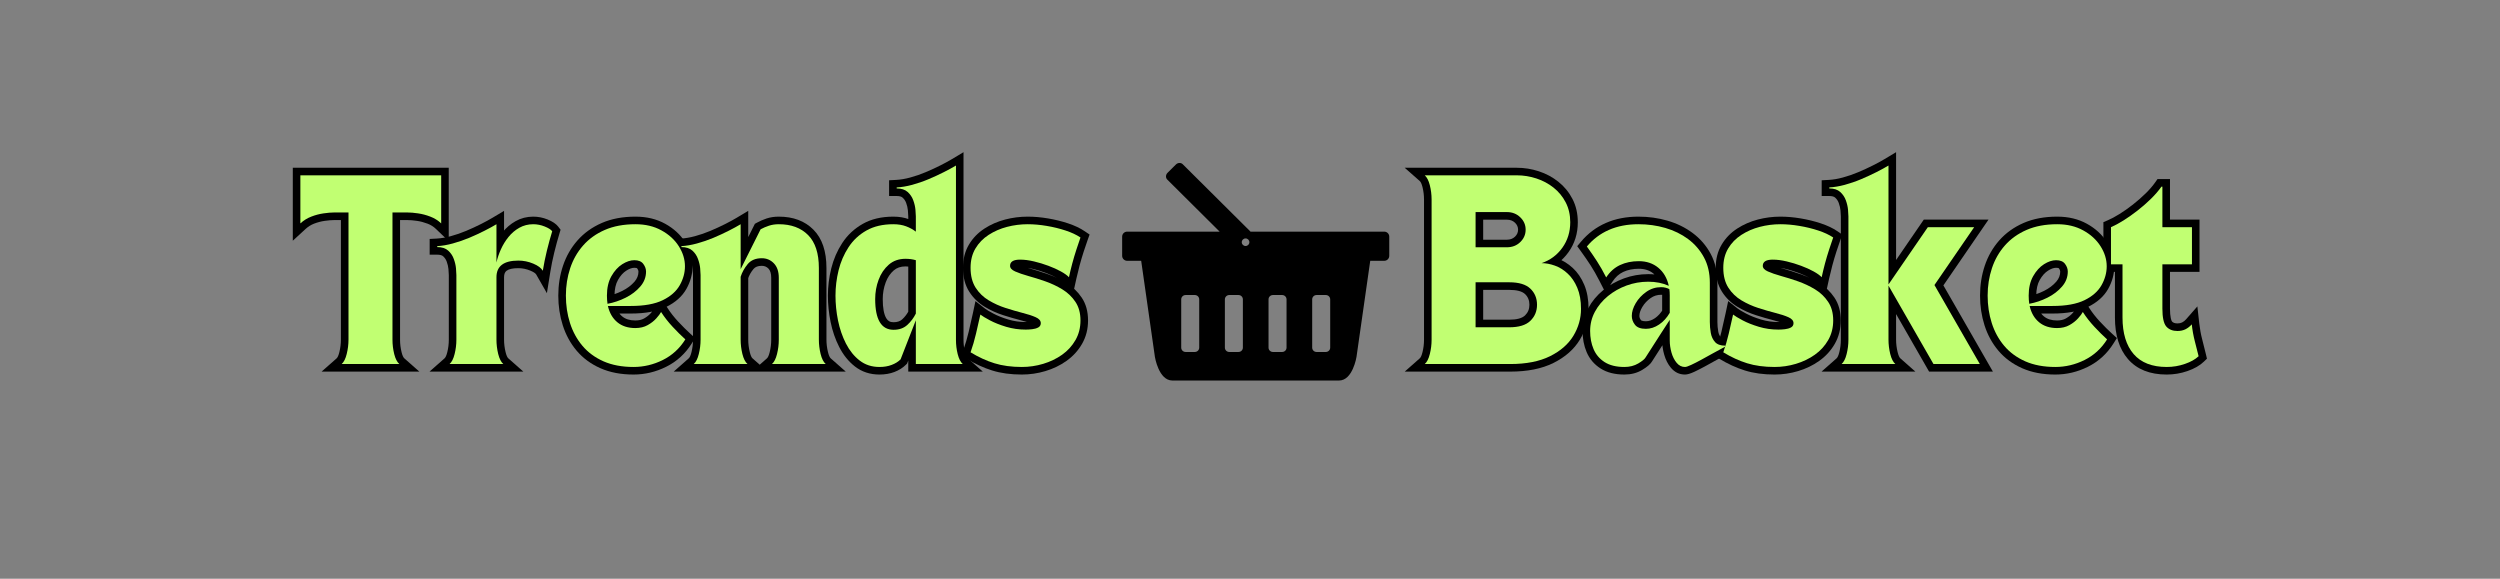
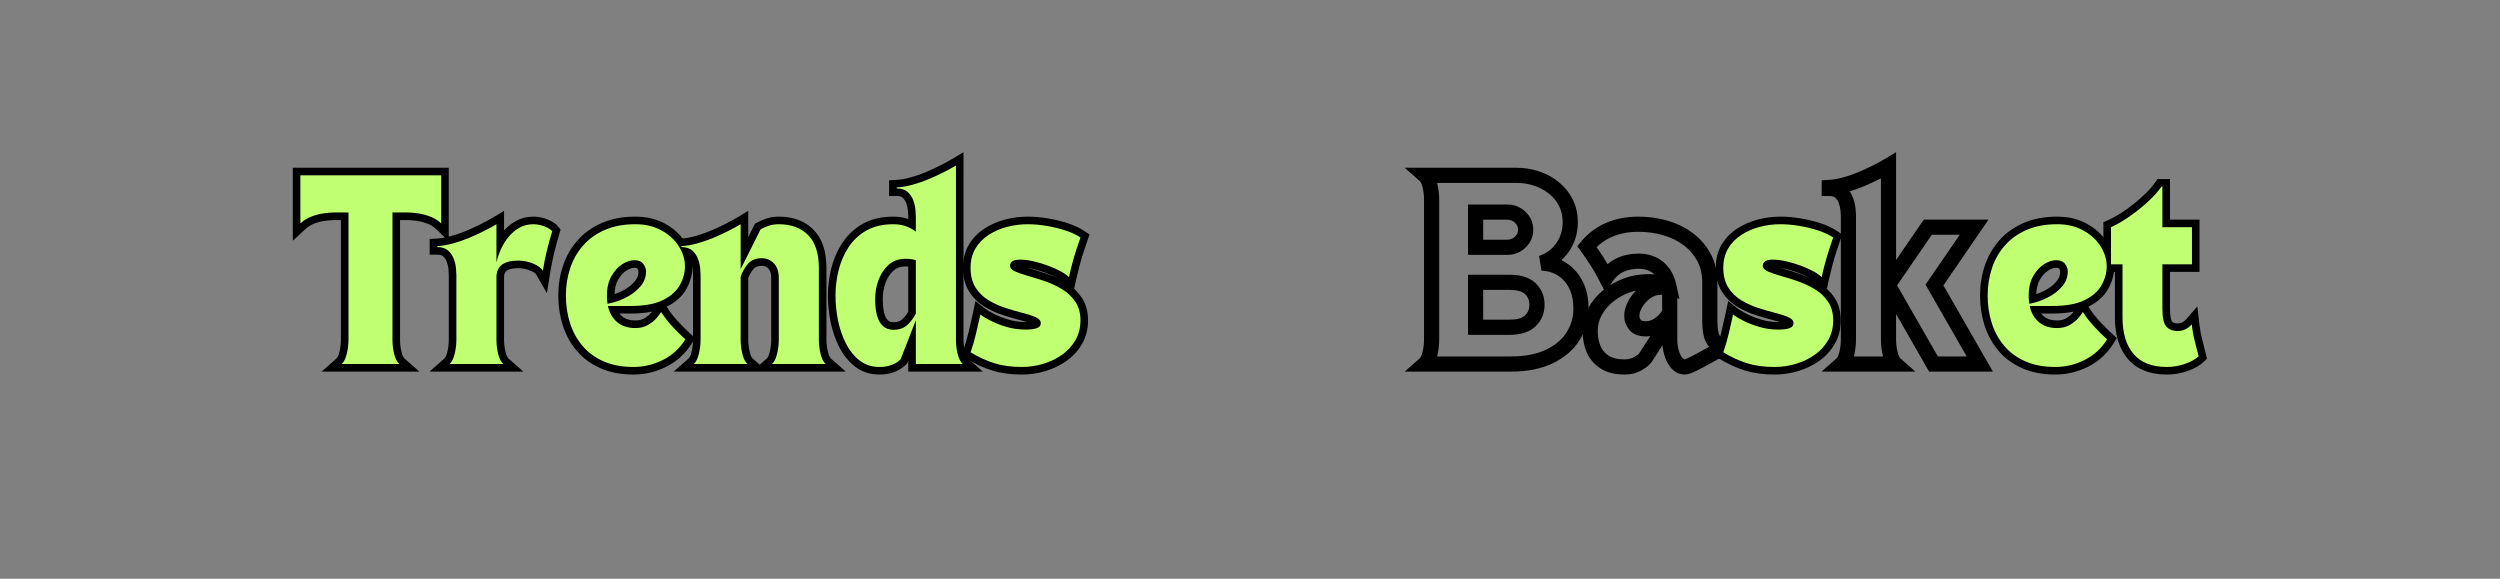
<svg xmlns="http://www.w3.org/2000/svg" width="1080" zoomAndPan="magnify" viewBox="0 0 810 187.5" height="250" preserveAspectRatio="xMidYMid meet" version="1.2">
  <rect x="0" y="0" width="810" height="187.5" fill="#808080" stroke="none" />
  <defs>
    <clipPath id="acfce9a04d">
-       <path d="M 363.574 52.633 L 450.125 52.633 L 450.125 123.285 L 363.574 123.285 Z M 363.574 52.633" />
-     </clipPath>
+       </clipPath>
  </defs>
  <g id="b9ab38647c">
    <g style="fill:#000000;fill-opacity:1;">
      <g transform="translate(96.054, 117.946)">
        <path style="stroke:none" d="M 1.266 -63.59 L 49.336 -63.59 L 49.336 -39.797 L 45.184 -43.777 C 44.41 -44.52 43.512 -45.086 42.492 -45.473 C 41.328 -45.918 40.184 -46.219 39.055 -46.383 C 37.859 -46.559 36.797 -46.645 35.859 -46.645 L 31.105 -46.645 L 31.105 -49.098 L 33.562 -49.098 L 33.562 -7.855 C 33.562 -6.496 33.727 -5.152 34.059 -3.828 C 34.316 -2.801 34.613 -2.137 34.949 -1.84 L 39.816 2.457 L 8.141 2.457 L 13.012 -1.84 C 13.344 -2.137 13.641 -2.805 13.898 -3.852 C 14.23 -5.199 14.398 -6.555 14.398 -7.918 L 14.398 -49.098 L 16.852 -49.098 L 16.852 -46.645 L 12.289 -46.645 C 11.395 -46.645 10.336 -46.559 9.121 -46.383 C 7.977 -46.219 6.836 -45.918 5.699 -45.48 C 4.68 -45.082 3.758 -44.504 2.93 -43.742 L -1.188 -39.957 L -1.188 -63.59 Z M 1.266 -58.68 L 1.266 -61.137 L 3.723 -61.137 L 3.723 -45.551 L 1.266 -45.551 L -0.395 -47.359 C 0.891 -48.539 2.328 -49.438 3.93 -50.059 C 5.414 -50.633 6.91 -51.027 8.426 -51.246 C 9.871 -51.449 11.16 -51.555 12.289 -51.555 L 19.309 -51.555 L 19.309 -7.918 C 19.309 -6.156 19.094 -4.41 18.664 -2.676 C 18.164 -0.637 17.359 0.867 16.258 1.84 L 14.633 0 L 14.633 -2.457 L 33.324 -2.457 L 33.324 0 L 31.699 1.84 C 30.602 0.871 29.797 -0.621 29.293 -2.637 C 28.867 -4.352 28.652 -6.09 28.652 -7.855 L 28.652 -51.555 L 35.859 -51.555 C 37.031 -51.555 38.332 -51.449 39.758 -51.242 C 41.246 -51.027 42.738 -50.633 44.238 -50.062 C 45.879 -49.438 47.328 -48.523 48.582 -47.324 L 46.883 -45.551 L 44.426 -45.551 L 44.426 -61.137 L 46.883 -61.137 L 46.883 -58.68 Z M 1.266 -58.68" />
      </g>
    </g>
    <g style="fill:#000000;fill-opacity:1;">
      <g transform="translate(144.196, 117.946)">
        <path style="stroke:none" d="M -2.668 -40.652 C -1.277 -40.73 0.234 -40.988 1.859 -41.426 C 3.551 -41.883 5.219 -42.461 6.871 -43.156 C 8.57 -43.875 10.164 -44.609 11.656 -45.363 C 13.145 -46.121 14.395 -46.801 15.398 -47.402 L 19.117 -49.633 L 19.117 -32.879 L 16.66 -32.879 L 14.262 -33.391 C 14.594 -34.953 15.121 -36.547 15.848 -38.164 C 16.59 -39.812 17.523 -41.336 18.652 -42.727 C 19.84 -44.191 21.246 -45.383 22.871 -46.297 C 24.598 -47.266 26.496 -47.754 28.574 -47.754 C 30.156 -47.754 31.699 -47.449 33.195 -46.848 C 34.812 -46.195 35.969 -45.418 36.664 -44.516 L 37.434 -43.512 L 37.066 -42.301 C 36.488 -40.402 35.93 -38.355 35.391 -36.16 C 34.859 -33.988 34.43 -31.879 34.102 -29.832 L 33 -22.953 L 29.543 -29 C 29.312 -29.406 28.672 -29.828 27.625 -30.266 C 26.363 -30.793 25.074 -31.059 23.758 -31.059 C 21.941 -31.059 20.664 -30.777 19.922 -30.211 C 19.387 -29.805 19.117 -29.109 19.117 -28.129 L 19.117 -7.918 C 19.117 -6.555 19.285 -5.199 19.617 -3.852 C 19.875 -2.805 20.168 -2.137 20.504 -1.84 L 25.371 2.457 L -5.035 2.457 L -0.168 -1.84 C 0.168 -2.137 0.465 -2.801 0.723 -3.828 C 1.055 -5.152 1.219 -6.496 1.219 -7.855 L 1.219 -28.824 C 1.219 -29.219 1.18 -29.867 1.102 -30.766 C 1.035 -31.527 0.848 -32.332 0.539 -33.188 C 0.301 -33.859 -0.09 -34.434 -0.629 -34.922 C -1.008 -35.262 -1.641 -35.43 -2.535 -35.43 L -4.988 -35.43 L -4.988 -40.527 Z M -2.402 -35.75 L -2.535 -38.203 L -0.078 -38.203 L -0.078 -37.887 L -2.535 -37.887 L -2.535 -40.34 C -0.387 -40.34 1.344 -39.75 2.656 -38.57 C 3.805 -37.535 4.641 -36.297 5.16 -34.852 C 5.613 -33.598 5.891 -32.375 5.992 -31.191 C 6.086 -30.148 6.129 -29.363 6.129 -28.824 L 6.129 -7.855 C 6.129 -6.09 5.914 -4.352 5.484 -2.637 C 4.984 -0.621 4.18 0.871 3.082 1.84 L 1.457 0 L 1.457 -2.457 L 18.879 -2.457 L 18.879 0 L 17.254 1.84 C 16.152 0.867 15.352 -0.637 14.848 -2.676 C 14.422 -4.41 14.207 -6.156 14.207 -7.918 L 14.207 -28.129 C 14.207 -30.738 15.121 -32.734 16.953 -34.125 C 18.574 -35.355 20.84 -35.969 23.758 -35.969 C 25.734 -35.969 27.656 -35.578 29.52 -34.797 C 31.598 -33.926 33.027 -32.809 33.809 -31.438 L 31.676 -30.219 L 29.254 -30.605 C 29.602 -32.785 30.059 -35.027 30.621 -37.328 C 31.184 -39.613 31.766 -41.746 32.367 -43.73 L 34.719 -43.016 L 32.773 -41.52 C 32.734 -41.566 32.637 -41.641 32.473 -41.746 C 32.191 -41.922 31.82 -42.105 31.359 -42.293 C 30.449 -42.66 29.523 -42.844 28.574 -42.844 C 27.355 -42.844 26.254 -42.566 25.277 -42.016 C 24.199 -41.41 23.262 -40.617 22.465 -39.633 C 21.605 -38.574 20.895 -37.414 20.328 -36.152 C 19.742 -34.852 19.324 -33.594 19.062 -32.371 L 14.207 -32.879 L 14.207 -45.297 L 16.66 -45.297 L 17.926 -43.191 C 16.82 -42.527 15.469 -41.793 13.875 -40.984 C 12.281 -40.18 10.582 -39.395 8.777 -38.633 C 6.922 -37.852 5.047 -37.203 3.145 -36.688 C 1.184 -36.156 -0.668 -35.844 -2.402 -35.75 Z M -2.402 -35.75" />
      </g>
    </g>
    <g style="fill:#000000;fill-opacity:1;">
      <g transform="translate(181.442, 117.946)">
        <path style="stroke:none" d="M 23.82 3.406 C 19.758 3.406 16.184 2.723 13.102 1.359 C 9.988 -0.02 7.414 -1.922 5.375 -4.344 C 3.371 -6.723 1.875 -9.465 0.891 -12.559 C -0.074 -15.59 -0.555 -18.793 -0.555 -22.172 C -0.555 -25.566 -0.047 -28.781 0.965 -31.82 C 2 -34.922 3.566 -37.664 5.664 -40.047 C 7.785 -42.453 10.418 -44.34 13.559 -45.711 C 16.68 -47.07 20.312 -47.754 24.453 -47.754 C 28.086 -47.754 31.289 -46.984 34.066 -45.449 C 36.84 -43.918 39.004 -41.93 40.559 -39.488 C 42.145 -36.996 42.938 -34.391 42.938 -31.676 C 42.938 -29.137 42.273 -26.684 40.941 -24.324 C 39.574 -21.895 37.383 -19.949 34.367 -18.477 C 31.473 -17.066 27.66 -16.359 22.934 -16.359 L 15.523 -16.359 L 15.523 -18.816 L 17.918 -19.359 C 18.301 -17.66 19.039 -16.355 20.133 -15.445 C 21.199 -14.555 22.617 -14.113 24.391 -14.113 C 25.523 -14.113 26.461 -14.324 27.203 -14.742 C 28.09 -15.246 28.812 -15.809 29.375 -16.434 C 29.984 -17.109 30.391 -17.641 30.594 -18.016 L 32.57 -21.688 L 34.82 -18.176 C 35.797 -16.652 36.953 -15.176 38.289 -13.742 C 39.676 -12.254 41 -10.941 42.254 -9.805 L 43.785 -8.422 L 42.688 -6.676 C 40.586 -3.328 37.816 -0.805 34.383 0.898 C 31.02 2.57 27.5 3.406 23.82 3.406 Z M 23.82 -1.504 C 26.73 -1.504 29.523 -2.168 32.199 -3.496 C 34.809 -4.793 36.918 -6.723 38.531 -9.289 L 40.609 -7.984 L 38.965 -6.16 C 37.602 -7.391 36.18 -8.801 34.695 -10.395 C 33.16 -12.047 31.82 -13.754 30.688 -15.527 L 32.754 -16.852 L 34.914 -15.688 C 34.527 -14.969 33.898 -14.121 33.027 -13.152 C 32.109 -12.129 30.977 -11.234 29.625 -10.469 C 28.129 -9.625 26.387 -9.203 24.391 -9.203 C 21.434 -9.203 18.965 -10.023 16.992 -11.672 C 15.043 -13.293 13.758 -15.496 13.125 -18.273 L 12.449 -21.27 L 22.934 -21.27 C 26.906 -21.27 30 -21.812 32.215 -22.891 C 34.312 -23.914 35.797 -25.195 36.664 -26.738 C 37.574 -28.348 38.027 -29.996 38.027 -31.676 C 38.027 -33.438 37.492 -35.164 36.414 -36.852 C 35.309 -38.59 33.734 -40.023 31.691 -41.152 C 29.656 -42.277 27.242 -42.844 24.453 -42.844 C 20.996 -42.844 18.016 -42.297 15.52 -41.211 C 13.047 -40.129 10.988 -38.66 9.348 -36.801 C 7.691 -34.918 6.449 -32.738 5.625 -30.266 C 4.777 -27.73 4.355 -25.035 4.355 -22.172 C 4.355 -19.301 4.762 -16.594 5.57 -14.047 C 6.359 -11.57 7.547 -9.391 9.133 -7.504 C 10.684 -5.66 12.668 -4.203 15.09 -3.133 C 17.539 -2.047 20.449 -1.504 23.82 -1.504 Z M 14.941 -21.926 C 16.746 -22.266 18.492 -22.855 20.188 -23.703 C 21.797 -24.508 23.121 -25.508 24.152 -26.695 C 24.996 -27.672 25.422 -28.762 25.422 -29.965 C 25.422 -30.273 25.285 -30.609 25.012 -30.98 C 24.91 -31.117 24.598 -31.184 24.074 -31.184 C 23.324 -31.184 22.461 -30.879 21.488 -30.266 C 20.461 -29.617 19.566 -28.617 18.797 -27.266 C 18.039 -25.93 17.66 -24.234 17.66 -22.172 C 17.66 -21.367 17.715 -20.602 17.824 -19.879 L 15.395 -19.512 Z M 15.848 -17.102 L 13.344 -16.629 L 12.965 -19.148 C 12.82 -20.113 12.75 -21.121 12.75 -22.172 C 12.75 -25.098 13.344 -27.602 14.527 -29.691 C 15.699 -31.758 17.148 -33.332 18.867 -34.418 C 20.641 -35.535 22.375 -36.098 24.074 -36.098 C 26.254 -36.098 27.883 -35.363 28.965 -33.895 C 29.875 -32.656 30.332 -31.348 30.332 -29.965 C 30.332 -27.539 29.508 -25.375 27.859 -23.48 C 26.402 -21.797 24.578 -20.41 22.383 -19.312 C 20.277 -18.258 18.102 -17.523 15.848 -17.102 Z M 15.848 -17.102" />
      </g>
    </g>
    <g style="fill:#000000;fill-opacity:1;">
      <g transform="translate(223.313, 117.946)">
        <path style="stroke:none" d="M -4.988 -37.887 L -4.988 -40.527 L -2.668 -40.652 C -1.277 -40.73 0.234 -40.988 1.859 -41.426 C 3.551 -41.883 5.219 -42.461 6.871 -43.156 C 8.57 -43.875 10.164 -44.609 11.656 -45.363 C 13.145 -46.121 14.395 -46.801 15.398 -47.402 L 19.117 -49.633 L 19.117 -30.727 L 16.66 -30.727 L 14.465 -31.824 L 21.27 -45.434 L 21.941 -45.801 C 22.914 -46.336 23.949 -46.789 25.039 -47.152 C 26.242 -47.551 27.566 -47.754 29.016 -47.754 C 33.711 -47.754 37.461 -46.34 40.262 -43.508 C 43.059 -40.688 44.457 -36.551 44.457 -31.105 L 44.457 -7.918 C 44.457 -6.555 44.625 -5.199 44.957 -3.852 C 45.215 -2.805 45.512 -2.137 45.844 -1.84 L 50.715 2.457 L 20.305 2.457 L 25.176 -1.84 C 25.512 -2.137 25.809 -2.801 26.062 -3.828 C 26.395 -5.152 26.562 -6.496 26.562 -7.855 L 26.562 -27.938 C 26.562 -29.309 26.262 -30.301 25.664 -30.926 C 25.09 -31.52 24.371 -31.82 23.504 -31.82 C 22.285 -31.82 21.395 -31.48 20.828 -30.801 C 19.98 -29.781 19.371 -28.688 19.004 -27.52 L 16.66 -28.254 L 19.117 -28.254 L 19.117 -7.918 C 19.117 -6.555 19.285 -5.199 19.617 -3.852 C 19.875 -2.805 20.168 -2.137 20.504 -1.84 L 25.371 2.457 L -5.035 2.457 L -0.168 -1.84 C 0.168 -2.137 0.465 -2.801 0.723 -3.828 C 1.055 -5.152 1.219 -6.496 1.219 -7.855 L 1.219 -28.824 C 1.219 -29.219 1.18 -29.867 1.102 -30.766 C 1.035 -31.527 0.848 -32.332 0.539 -33.188 C 0.301 -33.859 -0.09 -34.434 -0.629 -34.922 C -1.008 -35.262 -1.641 -35.43 -2.535 -35.43 L -4.988 -35.43 Z M -0.078 -37.887 L -2.535 -37.887 L -2.535 -40.34 C -0.387 -40.34 1.344 -39.75 2.656 -38.57 C 3.805 -37.535 4.641 -36.297 5.16 -34.852 C 5.613 -33.598 5.891 -32.375 5.992 -31.191 C 6.086 -30.148 6.129 -29.363 6.129 -28.824 L 6.129 -7.855 C 6.129 -6.09 5.914 -4.352 5.484 -2.637 C 4.984 -0.621 4.18 0.871 3.082 1.84 L 1.457 0 L 1.457 -2.457 L 18.879 -2.457 L 18.879 0 L 17.254 1.84 C 16.152 0.867 15.352 -0.637 14.848 -2.676 C 14.422 -4.41 14.207 -6.156 14.207 -7.918 L 14.207 -28.633 L 14.32 -28.992 C 14.883 -30.777 15.793 -32.43 17.055 -33.945 C 18.602 -35.801 20.754 -36.73 23.504 -36.73 C 25.762 -36.73 27.664 -35.93 29.203 -34.328 C 30.715 -32.754 31.473 -30.625 31.473 -27.938 L 31.473 -7.855 C 31.473 -6.09 31.258 -4.352 30.828 -2.637 C 30.324 -0.621 29.523 0.871 28.422 1.84 L 26.797 0 L 26.797 -2.457 L 44.219 -2.457 L 44.219 0 L 42.598 1.84 C 41.496 0.867 40.691 -0.637 40.191 -2.676 C 39.762 -4.41 39.547 -6.156 39.547 -7.918 L 39.547 -31.105 C 39.547 -35.207 38.625 -38.188 36.773 -40.055 C 34.934 -41.914 32.348 -42.844 29.016 -42.844 C 28.098 -42.844 27.293 -42.727 26.594 -42.492 C 25.785 -42.223 25.023 -41.891 24.309 -41.5 L 23.125 -43.648 L 25.32 -42.551 L 18.859 -29.629 L 14.207 -30.727 L 14.207 -45.297 L 16.66 -45.297 L 17.926 -43.191 C 16.82 -42.527 15.469 -41.793 13.875 -40.984 C 12.281 -40.18 10.582 -39.395 8.777 -38.633 C 6.922 -37.852 5.047 -37.203 3.145 -36.688 C 1.184 -36.156 -0.668 -35.844 -2.402 -35.75 L -2.535 -38.203 L -0.078 -38.203 Z M -0.078 -37.887" />
      </g>
    </g>
    <g style="fill:#000000;fill-opacity:1;">
      <g transform="translate(268.794, 117.946)">
        <path style="stroke:none" d="M 16.156 3.406 C 13.102 3.406 10.457 2.535 8.219 0.801 C 6.137 -0.82 4.43 -2.93 3.102 -5.539 C 1.84 -8.016 0.91 -10.719 0.316 -13.641 C -0.266 -16.504 -0.555 -19.348 -0.555 -22.172 C -0.555 -25.117 -0.191 -28.051 0.531 -30.969 C 1.273 -33.961 2.461 -36.707 4.09 -39.199 C 5.785 -41.789 8 -43.859 10.73 -45.406 C 13.492 -46.973 16.801 -47.754 20.652 -47.754 C 22.512 -47.754 24.172 -47.48 25.633 -46.93 C 27.047 -46.402 28.316 -45.703 29.441 -44.832 L 27.938 -42.891 L 25.484 -42.891 L 25.484 -47.832 C 25.484 -48.227 25.445 -48.871 25.367 -49.773 C 25.301 -50.531 25.113 -51.34 24.805 -52.195 C 24.562 -52.863 24.176 -53.441 23.637 -53.926 C 23.258 -54.266 22.621 -54.438 21.73 -54.438 L 19.273 -54.438 L 19.273 -59.535 L 21.598 -59.66 C 22.988 -59.734 24.496 -59.992 26.125 -60.434 C 27.812 -60.891 29.484 -61.465 31.133 -62.164 C 32.836 -62.879 34.43 -63.617 35.922 -64.371 C 37.41 -65.125 38.656 -65.805 39.664 -66.41 L 43.383 -68.641 L 43.383 -7.793 C 43.383 -6.434 43.547 -5.105 43.875 -3.801 C 44.133 -2.793 44.43 -2.141 44.77 -1.84 L 49.637 2.457 L 25.484 2.457 L 25.484 -14.191 L 27.938 -14.191 L 30.227 -13.301 L 25.098 -0.148 L 24.734 0.215 C 23.727 1.223 22.477 2.012 20.992 2.578 C 19.547 3.129 17.934 3.406 16.156 3.406 Z M 16.156 -1.504 C 17.332 -1.504 18.359 -1.672 19.238 -2.008 C 20.074 -2.328 20.746 -2.742 21.262 -3.258 L 22.996 -1.52 L 20.711 -2.414 L 25.652 -15.082 L 30.395 -14.191 L 30.395 0 L 27.938 0 L 27.938 -2.457 L 43.145 -2.457 L 43.145 0 L 41.52 1.84 C 40.422 0.871 39.621 -0.605 39.117 -2.598 C 38.688 -4.293 38.473 -6.027 38.473 -7.793 L 38.473 -64.305 L 40.926 -64.305 L 42.188 -62.199 C 41.082 -61.535 39.734 -60.801 38.141 -59.992 C 36.547 -59.184 34.848 -58.398 33.043 -57.637 C 31.188 -56.855 29.309 -56.207 27.406 -55.691 C 25.445 -55.164 23.598 -54.852 21.863 -54.758 L 21.73 -57.207 L 24.184 -57.207 L 24.184 -56.891 L 21.73 -56.891 L 21.73 -59.348 C 23.879 -59.348 25.609 -58.758 26.922 -57.574 C 28.07 -56.539 28.906 -55.301 29.426 -53.859 C 29.879 -52.602 30.156 -51.383 30.258 -50.199 C 30.348 -49.156 30.395 -48.367 30.395 -47.832 L 30.395 -37.891 L 26.438 -40.949 C 25.703 -41.516 24.859 -41.977 23.91 -42.332 C 23.004 -42.672 21.918 -42.844 20.652 -42.844 C 17.664 -42.844 15.164 -42.273 13.152 -41.133 C 11.113 -39.977 9.461 -38.438 8.199 -36.508 C 6.875 -34.48 5.906 -32.242 5.297 -29.785 C 4.668 -27.258 4.355 -24.719 4.355 -22.172 C 4.355 -19.676 4.613 -17.16 5.129 -14.617 C 5.637 -12.133 6.418 -9.848 7.477 -7.766 C 8.473 -5.812 9.723 -4.25 11.23 -3.078 C 12.582 -2.031 14.223 -1.504 16.156 -1.504 Z M 17.215 -21.035 C 17.215 -18.172 17.598 -16.105 18.355 -14.836 C 18.629 -14.383 18.945 -14.055 19.305 -13.855 C 19.68 -13.645 20.148 -13.543 20.715 -13.543 C 21.902 -13.543 22.828 -13.848 23.5 -14.457 C 24.414 -15.285 25.16 -16.281 25.742 -17.441 L 27.938 -16.344 L 25.484 -16.344 L 25.484 -33.641 L 27.938 -33.641 L 27.25 -31.285 C 26.461 -31.516 25.57 -31.629 24.582 -31.629 C 23.039 -31.629 21.77 -31.195 20.777 -30.332 C 19.633 -29.336 18.766 -28.043 18.172 -26.449 C 17.535 -24.738 17.215 -22.934 17.215 -21.035 Z M 12.305 -21.035 C 12.305 -23.523 12.727 -25.902 13.57 -28.16 C 14.453 -30.539 15.781 -32.496 17.555 -34.035 C 19.473 -35.703 21.816 -36.539 24.582 -36.539 C 26.039 -36.539 27.387 -36.359 28.625 -35.996 L 30.395 -35.48 L 30.395 -15.766 L 30.137 -15.246 C 29.281 -13.535 28.168 -12.062 26.801 -10.82 C 25.191 -9.359 23.164 -8.633 20.715 -8.633 C 19.301 -8.633 18.031 -8.941 16.918 -9.562 C 15.789 -10.191 14.863 -11.105 14.145 -12.312 C 12.918 -14.359 12.305 -17.266 12.305 -21.035 Z M 12.305 -21.035" />
      </g>
    </g>
    <g style="fill:#000000;fill-opacity:1;">
      <g transform="translate(313.198, 117.946)">
        <path style="stroke:none" d="M -1.188 -31.168 C -1.188 -34.027 -0.547 -36.535 0.742 -38.699 C 1.992 -40.801 3.676 -42.535 5.793 -43.906 C 7.809 -45.211 10.031 -46.18 12.461 -46.816 C 14.84 -47.441 17.273 -47.754 19.766 -47.754 C 21.887 -47.754 24.082 -47.562 26.352 -47.18 C 28.605 -46.801 30.754 -46.273 32.793 -45.602 C 34.934 -44.898 36.75 -44.039 38.25 -43.023 L 39.828 -41.953 L 39.184 -40.156 C 38.809 -39.125 38.387 -37.875 37.91 -36.398 C 37.438 -34.941 36.996 -33.441 36.582 -31.898 C 36.172 -30.352 35.82 -28.918 35.531 -27.605 L 34.527 -23.02 L 31.336 -26.457 C 30.965 -26.859 30.301 -27.32 29.348 -27.852 C 28.27 -28.445 27.027 -29.008 25.621 -29.535 C 24.195 -30.07 22.73 -30.516 21.227 -30.871 C 19.809 -31.207 18.496 -31.375 17.297 -31.375 C 16.926 -31.375 16.621 -31.352 16.383 -31.301 C 16.266 -31.277 16.199 -31.258 16.176 -31.242 C 16.277 -31.309 16.363 -31.406 16.434 -31.539 C 16.492 -31.645 16.52 -31.734 16.52 -31.805 C 16.52 -32.078 16.441 -32.301 16.289 -32.469 C 16.332 -32.422 16.469 -32.348 16.703 -32.242 C 17.695 -31.805 19 -31.359 20.621 -30.906 C 22.398 -30.406 24.285 -29.809 26.273 -29.117 C 28.383 -28.383 30.379 -27.445 32.258 -26.297 C 34.293 -25.055 35.961 -23.473 37.258 -21.551 C 38.637 -19.512 39.328 -17.035 39.328 -14.129 C 39.328 -11.328 38.68 -8.797 37.387 -6.539 C 36.129 -4.348 34.445 -2.504 32.336 -1.008 C 30.301 0.438 28.023 1.535 25.508 2.289 C 23.016 3.035 20.469 3.406 17.867 3.406 C 14.281 3.406 11.082 2.969 8.266 2.09 C 5.5 1.23 2.742 -0.035 -0.008 -1.703 L -1.715 -2.738 L -1.047 -4.625 C -0.398 -6.441 0.164 -8.371 0.652 -10.418 C 1.156 -12.531 1.613 -14.574 2.035 -16.539 L 2.852 -20.395 L 5.953 -17.957 C 6.426 -17.586 7.34 -17.043 8.688 -16.332 C 10.023 -15.621 11.633 -14.984 13.508 -14.418 C 15.305 -13.875 17.18 -13.605 19.133 -13.605 C 19.676 -13.605 20.281 -13.645 20.953 -13.719 C 21.398 -13.766 21.754 -13.863 22.023 -14.008 C 21.898 -13.941 21.785 -13.828 21.691 -13.668 C 21.602 -13.512 21.555 -13.371 21.555 -13.242 C 21.555 -13.039 21.613 -12.871 21.73 -12.734 C 21.738 -12.723 21.742 -12.719 21.746 -12.719 C 21.734 -12.727 21.719 -12.738 21.695 -12.754 C 21.613 -12.809 21.508 -12.867 21.371 -12.926 C 20.398 -13.359 19.109 -13.777 17.512 -14.188 C 15.73 -14.645 13.859 -15.184 11.895 -15.812 C 9.793 -16.48 7.793 -17.383 5.898 -18.516 C 3.836 -19.746 2.152 -21.379 0.848 -23.414 C -0.508 -25.527 -1.188 -28.113 -1.188 -31.168 Z M 3.723 -31.168 C 3.723 -29.074 4.141 -27.371 4.98 -26.066 C 5.871 -24.68 7.016 -23.566 8.418 -22.73 C 9.988 -21.793 11.645 -21.047 13.383 -20.488 C 15.262 -19.891 17.043 -19.379 18.727 -18.945 C 20.59 -18.469 22.133 -17.961 23.355 -17.418 C 24.246 -17.023 24.949 -16.523 25.469 -15.918 C 26.133 -15.137 26.465 -14.246 26.465 -13.242 C 26.465 -12.477 26.285 -11.785 25.918 -11.168 C 25.551 -10.543 25.027 -10.051 24.352 -9.684 C 23.523 -9.238 22.57 -8.957 21.496 -8.836 C 20.645 -8.742 19.855 -8.695 19.133 -8.695 C 16.695 -8.695 14.348 -9.035 12.086 -9.719 C 9.91 -10.375 8.012 -11.133 6.391 -11.988 C 4.781 -12.84 3.625 -13.543 2.918 -14.098 L 4.434 -16.027 L 6.836 -15.516 C 6.41 -13.512 5.941 -11.434 5.43 -9.285 C 4.902 -7.066 4.285 -4.961 3.582 -2.98 L 1.266 -3.801 L 2.539 -5.902 C 4.945 -4.441 7.34 -3.34 9.727 -2.598 C 12.066 -1.867 14.777 -1.504 17.867 -1.504 C 19.992 -1.504 22.07 -1.809 24.098 -2.414 C 26.102 -3.016 27.898 -3.879 29.496 -5.012 C 31.02 -6.09 32.227 -7.414 33.125 -8.98 C 33.984 -10.484 34.418 -12.199 34.418 -14.129 C 34.418 -16.035 34.008 -17.594 33.191 -18.805 C 32.293 -20.133 31.129 -21.234 29.703 -22.105 C 28.121 -23.07 26.438 -23.859 24.66 -24.48 C 22.766 -25.141 20.977 -25.703 19.293 -26.176 C 17.449 -26.695 15.922 -27.219 14.719 -27.754 C 13.855 -28.133 13.168 -28.602 12.664 -29.16 C 11.961 -29.93 11.609 -30.809 11.609 -31.805 C 11.609 -32.551 11.773 -33.23 12.098 -33.844 C 12.438 -34.48 12.926 -35.004 13.566 -35.402 C 14.504 -35.992 15.746 -36.285 17.297 -36.285 C 18.879 -36.285 20.57 -36.074 22.359 -35.648 C 24.066 -35.246 25.727 -34.742 27.344 -34.133 C 28.977 -33.52 30.438 -32.859 31.727 -32.145 C 33.137 -31.363 34.207 -30.582 34.934 -29.801 L 33.133 -28.129 L 30.734 -28.652 C 31.039 -30.043 31.406 -31.543 31.84 -33.164 C 32.273 -34.789 32.738 -36.371 33.238 -37.914 C 33.73 -39.438 34.172 -40.742 34.562 -41.82 L 36.871 -40.988 L 35.496 -38.957 C 34.375 -39.715 32.961 -40.375 31.258 -40.938 C 29.453 -41.531 27.547 -42 25.535 -42.34 C 23.539 -42.676 21.613 -42.844 19.766 -42.844 C 17.695 -42.844 15.676 -42.586 13.703 -42.066 C 11.785 -41.562 10.035 -40.801 8.461 -39.785 C 6.988 -38.828 5.82 -37.629 4.961 -36.188 C 4.137 -34.801 3.723 -33.125 3.723 -31.168 Z M 3.723 -31.168" />
      </g>
    </g>
    <g style="fill:#c1ff72;fill-opacity:1;">
      <g transform="translate(96.054, 117.946)">
        <path style="stroke:none" d="M 1.266 -61.141 L 46.891 -61.141 L 46.891 -45.562 C 45.867 -46.531 44.691 -47.266 43.359 -47.766 C 42.035 -48.273 40.719 -48.625 39.406 -48.812 C 38.102 -49.008 36.922 -49.109 35.859 -49.109 L 31.109 -49.109 L 31.109 -7.859 C 31.109 -6.297 31.297 -4.754 31.672 -3.234 C 32.055 -1.711 32.609 -0.633 33.328 0 L 14.641 0 C 15.359 -0.633 15.906 -1.723 16.281 -3.266 C 16.664 -4.805 16.859 -6.359 16.859 -7.922 L 16.859 -49.109 L 12.297 -49.109 C 11.273 -49.109 10.098 -49.008 8.766 -48.812 C 7.441 -48.625 6.125 -48.273 4.812 -47.766 C 3.5 -47.266 2.316 -46.531 1.266 -45.562 Z M 1.266 -61.141" />
      </g>
    </g>
    <g style="fill:#c1ff72;fill-opacity:1;">
      <g transform="translate(144.196, 117.946)">
        <path style="stroke:none" d="M -2.531 -38.203 C -0.969 -38.285 0.707 -38.57 2.5 -39.062 C 4.301 -39.551 6.078 -40.16 7.828 -40.891 C 9.578 -41.629 11.223 -42.391 12.766 -43.172 C 14.305 -43.953 15.602 -44.66 16.656 -45.297 L 16.656 -32.891 C 16.957 -34.273 17.438 -35.695 18.094 -37.156 C 18.75 -38.613 19.57 -39.953 20.562 -41.172 C 21.551 -42.398 22.723 -43.395 24.078 -44.156 C 25.43 -44.914 26.93 -45.297 28.578 -45.297 C 29.836 -45.297 31.07 -45.051 32.281 -44.562 C 33.488 -44.082 34.301 -43.566 34.719 -43.016 C 34.125 -41.078 33.551 -38.988 33 -36.75 C 32.457 -34.508 32.016 -32.332 31.672 -30.219 C 31.172 -31.102 30.141 -31.875 28.578 -32.531 C 27.016 -33.188 25.41 -33.516 23.766 -33.516 C 19.023 -33.516 16.656 -31.719 16.656 -28.125 L 16.656 -7.922 C 16.656 -6.359 16.844 -4.805 17.219 -3.266 C 17.602 -1.723 18.156 -0.633 18.875 0 L 1.453 0 C 2.172 -0.633 2.719 -1.711 3.094 -3.234 C 3.477 -4.754 3.672 -6.297 3.672 -7.859 L 3.672 -28.828 C 3.672 -29.297 3.629 -30.016 3.547 -30.984 C 3.461 -31.953 3.227 -32.961 2.844 -34.016 C 2.469 -35.078 1.859 -35.988 1.016 -36.75 C 0.172 -37.508 -1.008 -37.891 -2.531 -37.891 Z M -2.531 -38.203" />
      </g>
    </g>
    <g style="fill:#c1ff72;fill-opacity:1;">
      <g transform="translate(181.442, 117.946)">
        <path style="stroke:none" d="M 23.828 0.953 C 20.109 0.953 16.863 0.344 14.094 -0.875 C 11.332 -2.102 9.051 -3.785 7.25 -5.922 C 5.457 -8.055 4.117 -10.516 3.234 -13.297 C 2.348 -16.086 1.906 -19.047 1.906 -22.172 C 1.906 -25.297 2.367 -28.254 3.297 -31.047 C 4.223 -33.836 5.625 -36.297 7.5 -38.422 C 9.383 -40.555 11.727 -42.234 14.531 -43.453 C 17.344 -44.68 20.648 -45.297 24.453 -45.297 C 27.66 -45.297 30.469 -44.629 32.875 -43.297 C 35.289 -41.973 37.16 -40.266 38.484 -38.172 C 39.816 -36.078 40.484 -33.91 40.484 -31.672 C 40.484 -29.566 39.922 -27.52 38.797 -25.531 C 37.68 -23.551 35.848 -21.938 33.297 -20.688 C 30.742 -19.438 27.289 -18.812 22.938 -18.812 L 15.516 -18.812 C 16.023 -16.57 17.039 -14.816 18.562 -13.547 C 20.082 -12.285 22.023 -11.656 24.391 -11.656 C 25.953 -11.656 27.289 -11.973 28.406 -12.609 C 29.531 -13.242 30.461 -13.973 31.203 -14.797 C 31.941 -15.617 32.457 -16.305 32.75 -16.859 C 33.812 -15.203 35.062 -13.602 36.5 -12.062 C 37.938 -10.52 39.305 -9.16 40.609 -7.984 C 38.754 -5.023 36.316 -2.797 33.297 -1.297 C 30.273 0.203 27.117 0.953 23.828 0.953 Z M 15.391 -19.516 C 17.422 -19.891 19.383 -20.551 21.281 -21.5 C 23.188 -22.457 24.758 -23.656 26 -25.094 C 27.25 -26.531 27.875 -28.156 27.875 -29.969 C 27.875 -30.812 27.578 -31.633 26.984 -32.438 C 26.398 -33.238 25.43 -33.641 24.078 -33.641 C 22.848 -33.641 21.547 -33.207 20.172 -32.344 C 18.805 -31.477 17.633 -30.188 16.656 -28.469 C 15.688 -26.758 15.203 -24.66 15.203 -22.172 C 15.203 -21.242 15.266 -20.359 15.391 -19.516 Z M 15.391 -19.516" />
      </g>
    </g>
    <g style="fill:#c1ff72;fill-opacity:1;">
      <g transform="translate(223.313, 117.946)">
        <path style="stroke:none" d="M -2.531 -37.891 L -2.531 -38.203 C -0.969 -38.285 0.707 -38.57 2.5 -39.062 C 4.301 -39.551 6.078 -40.16 7.828 -40.891 C 9.578 -41.629 11.223 -42.391 12.766 -43.172 C 14.305 -43.953 15.602 -44.66 16.656 -45.297 L 16.656 -30.734 L 23.125 -43.656 C 23.969 -44.113 24.863 -44.5 25.812 -44.812 C 26.77 -45.133 27.836 -45.297 29.016 -45.297 C 33.023 -45.297 36.191 -44.125 38.516 -41.781 C 40.836 -39.438 42 -35.879 42 -31.109 L 42 -7.922 C 42 -6.359 42.188 -4.805 42.562 -3.266 C 42.945 -1.723 43.5 -0.633 44.219 0 L 26.797 0 C 27.516 -0.633 28.062 -1.711 28.438 -3.234 C 28.82 -4.754 29.016 -6.297 29.016 -7.859 L 29.016 -27.938 C 29.016 -29.969 28.484 -31.531 27.422 -32.625 C 26.367 -33.727 25.062 -34.281 23.5 -34.281 C 21.52 -34.281 20 -33.645 18.938 -32.375 C 17.883 -31.102 17.125 -29.734 16.656 -28.266 L 16.656 -7.922 C 16.656 -6.359 16.844 -4.805 17.219 -3.266 C 17.602 -1.723 18.156 -0.633 18.875 0 L 1.453 0 C 2.172 -0.633 2.719 -1.711 3.094 -3.234 C 3.477 -4.754 3.672 -6.297 3.672 -7.859 L 3.672 -28.828 C 3.672 -29.297 3.629 -30.016 3.547 -30.984 C 3.461 -31.953 3.227 -32.961 2.844 -34.016 C 2.469 -35.078 1.859 -35.988 1.016 -36.75 C 0.172 -37.508 -1.008 -37.891 -2.531 -37.891 Z M -2.531 -37.891" />
      </g>
    </g>
    <g style="fill:#c1ff72;fill-opacity:1;">
      <g transform="translate(268.794, 117.946)">
        <path style="stroke:none" d="M 16.156 0.953 C 13.664 0.953 11.52 0.254 9.719 -1.141 C 7.926 -2.535 6.445 -4.375 5.281 -6.656 C 4.125 -8.938 3.27 -11.426 2.719 -14.125 C 2.176 -16.832 1.906 -19.516 1.906 -22.172 C 1.906 -24.922 2.238 -27.656 2.906 -30.375 C 3.582 -33.102 4.66 -35.598 6.141 -37.859 C 7.617 -40.117 9.551 -41.922 11.938 -43.266 C 14.32 -44.617 17.227 -45.297 20.656 -45.297 C 22.219 -45.297 23.586 -45.07 24.766 -44.625 C 25.953 -44.188 27.008 -43.609 27.938 -42.891 L 27.938 -47.844 C 27.938 -48.301 27.895 -49.016 27.812 -49.984 C 27.727 -50.961 27.492 -51.977 27.109 -53.031 C 26.734 -54.082 26.125 -54.988 25.281 -55.75 C 24.438 -56.508 23.254 -56.891 21.734 -56.891 L 21.734 -57.219 C 23.297 -57.301 24.973 -57.582 26.766 -58.062 C 28.566 -58.551 30.344 -59.164 32.094 -59.906 C 33.844 -60.645 35.488 -61.406 37.031 -62.188 C 38.57 -62.969 39.875 -63.676 40.938 -64.312 L 40.938 -7.797 C 40.938 -6.234 41.125 -4.703 41.5 -3.203 C 41.883 -1.703 42.43 -0.633 43.141 0 L 27.938 0 L 27.938 -14.188 L 23 -1.516 C 22.238 -0.754 21.273 -0.156 20.109 0.281 C 18.953 0.727 17.633 0.953 16.156 0.953 Z M 14.766 -21.031 C 14.766 -14.406 16.75 -11.094 20.719 -11.094 C 22.531 -11.094 24.004 -11.609 25.141 -12.641 C 26.285 -13.672 27.219 -14.906 27.938 -16.344 L 27.938 -33.641 C 26.926 -33.941 25.805 -34.094 24.578 -34.094 C 22.43 -34.094 20.629 -33.457 19.172 -32.188 C 17.711 -30.914 16.613 -29.285 15.875 -27.297 C 15.133 -25.316 14.766 -23.227 14.766 -21.031 Z M 14.766 -21.031" />
      </g>
    </g>
    <g style="fill:#c1ff72;fill-opacity:1;">
      <g transform="translate(313.198, 117.946)">
        <path style="stroke:none" d="M 1.266 -31.172 C 1.266 -33.578 1.789 -35.664 2.844 -37.438 C 3.906 -39.219 5.332 -40.688 7.125 -41.844 C 8.926 -43.008 10.91 -43.875 13.078 -44.438 C 15.254 -45.008 17.484 -45.297 19.766 -45.297 C 21.754 -45.297 23.812 -45.113 25.938 -44.75 C 28.07 -44.395 30.098 -43.898 32.016 -43.266 C 33.941 -42.641 35.562 -41.883 36.875 -41 C 36.5 -39.938 36.066 -38.656 35.578 -37.156 C 35.086 -35.656 34.629 -34.113 34.203 -32.531 C 33.785 -30.945 33.43 -29.477 33.141 -28.125 C 32.586 -28.719 31.719 -29.344 30.531 -30 C 29.352 -30.656 28.004 -31.266 26.484 -31.828 C 24.961 -32.398 23.398 -32.875 21.797 -33.25 C 20.191 -33.633 18.691 -33.828 17.297 -33.828 C 15.141 -33.828 14.062 -33.156 14.062 -31.812 C 14.062 -31.094 14.609 -30.488 15.703 -30 C 16.805 -29.508 18.223 -29.02 19.953 -28.531 C 21.691 -28.051 23.531 -27.473 25.469 -26.797 C 27.414 -26.117 29.254 -25.254 30.984 -24.203 C 32.711 -23.148 34.125 -21.805 35.219 -20.172 C 36.32 -18.547 36.875 -16.531 36.875 -14.125 C 36.875 -11.758 36.332 -9.633 35.25 -7.75 C 34.176 -5.875 32.727 -4.289 30.906 -3 C 29.094 -1.719 27.055 -0.738 24.797 -0.062 C 22.547 0.613 20.238 0.953 17.875 0.953 C 14.531 0.953 11.566 0.551 8.984 -0.25 C 6.41 -1.051 3.836 -2.234 1.266 -3.797 C 1.941 -5.703 2.531 -7.719 3.031 -9.844 C 3.539 -11.977 4.008 -14.039 4.438 -16.031 C 5.031 -15.562 6.062 -14.938 7.531 -14.156 C 9.008 -13.375 10.766 -12.676 12.797 -12.062 C 14.828 -11.457 16.941 -11.156 19.141 -11.156 C 19.766 -11.156 20.457 -11.195 21.219 -11.281 C 21.977 -11.363 22.633 -11.551 23.188 -11.844 C 23.738 -12.145 24.016 -12.609 24.016 -13.234 C 24.016 -14.047 23.461 -14.691 22.359 -15.172 C 21.266 -15.66 19.848 -16.125 18.109 -16.562 C 16.379 -17.008 14.551 -17.539 12.625 -18.156 C 10.707 -18.77 8.883 -19.594 7.156 -20.625 C 5.426 -21.656 4.008 -23.023 2.906 -24.734 C 1.812 -26.453 1.266 -28.598 1.266 -31.172 Z M 1.266 -31.172" />
      </g>
    </g>
    <g style="fill:#000000;fill-opacity:1;">
      <g transform="translate(460.354, 117.946)">
        <path style="stroke:none" d="M 1.027 -53.281 C 1.027 -54.68 0.863 -56.031 0.535 -57.332 C 0.277 -58.344 -0.02 -58.996 -0.355 -59.293 L -5.227 -63.59 L 31.105 -63.59 C 33.52 -63.59 35.887 -63.211 38.203 -62.457 C 40.555 -61.688 42.668 -60.559 44.543 -59.066 C 46.465 -57.539 47.992 -55.68 49.125 -53.488 C 50.281 -51.254 50.855 -48.738 50.855 -45.93 C 50.855 -42.281 49.848 -39.047 47.832 -36.234 C 45.812 -33.414 43.156 -31.457 39.867 -30.359 L 39.09 -32.691 L 39.09 -35.145 C 40.766 -35.145 42.477 -34.832 44.223 -34.211 C 46.012 -33.57 47.676 -32.547 49.207 -31.141 C 50.758 -29.719 52.004 -27.891 52.945 -25.664 C 53.875 -23.457 54.34 -20.859 54.34 -17.867 C 54.34 -14.324 53.398 -11 51.516 -7.883 C 49.625 -4.754 46.762 -2.238 42.938 -0.336 C 39.191 1.523 34.531 2.457 28.953 2.457 L -5.227 2.457 L -0.355 -1.84 C -0.02 -2.137 0.277 -2.801 0.531 -3.828 C 0.863 -5.152 1.027 -6.496 1.027 -7.855 Z M 5.941 -53.281 L 5.941 -7.855 C 5.941 -6.09 5.727 -4.352 5.297 -2.637 C 4.793 -0.621 3.992 0.871 2.891 1.84 L 1.266 0 L 1.266 -2.457 L 28.953 -2.457 C 33.762 -2.457 37.695 -3.215 40.754 -4.734 C 43.727 -6.211 45.914 -8.109 47.316 -10.426 C 48.727 -12.758 49.43 -15.238 49.43 -17.867 C 49.43 -20.195 49.094 -22.156 48.422 -23.754 C 47.758 -25.324 46.91 -26.582 45.887 -27.523 C 44.844 -28.48 43.738 -29.168 42.57 -29.586 C 41.359 -30.02 40.199 -30.234 39.09 -30.234 L 38.312 -35.02 C 40.598 -35.781 42.438 -37.141 43.84 -39.094 C 45.246 -41.051 45.945 -43.332 45.945 -45.93 C 45.945 -47.941 45.551 -49.707 44.762 -51.234 C 43.953 -52.801 42.863 -54.133 41.488 -55.223 C 40.074 -56.348 38.469 -57.203 36.68 -57.789 C 34.859 -58.383 33 -58.68 31.105 -58.68 L 1.266 -58.68 L 1.266 -61.137 L 2.891 -62.977 C 3.988 -62.008 4.789 -60.531 5.293 -58.539 C 5.723 -56.844 5.941 -55.09 5.941 -53.281 Z M 28.637 -24.027 L 17.738 -24.027 L 17.738 -26.48 L 20.195 -26.48 L 20.195 -11.91 L 17.738 -11.91 L 17.738 -14.367 L 28.637 -14.367 C 31.098 -14.367 32.809 -14.832 33.77 -15.762 C 34.707 -16.676 35.176 -17.82 35.176 -19.195 C 35.176 -20.609 34.711 -21.758 33.781 -22.648 C 32.82 -23.566 31.105 -24.027 28.637 -24.027 Z M 28.637 -28.938 C 32.418 -28.938 35.266 -28.023 37.176 -26.199 C 39.117 -24.34 40.086 -22.008 40.086 -19.195 C 40.086 -16.434 39.121 -14.113 37.188 -12.238 C 35.277 -10.383 32.426 -9.457 28.637 -9.457 L 15.285 -9.457 L 15.285 -28.938 Z M 20.195 -49.227 L 20.195 -37.82 L 17.738 -37.82 L 17.738 -40.277 L 27.875 -40.277 C 28.945 -40.277 29.824 -40.609 30.512 -41.27 C 31.172 -41.906 31.504 -42.656 31.504 -43.523 C 31.504 -44.391 31.172 -45.141 30.512 -45.777 C 29.824 -46.441 28.945 -46.77 27.875 -46.77 L 17.738 -46.77 L 17.738 -49.227 Z M 15.285 -51.68 L 27.875 -51.68 C 30.266 -51.68 32.281 -50.891 33.918 -49.316 C 35.582 -47.711 36.414 -45.781 36.414 -43.523 C 36.414 -41.266 35.582 -39.336 33.918 -37.734 C 32.281 -36.156 30.266 -35.367 27.875 -35.367 L 15.285 -35.367 Z M 15.285 -51.68" />
      </g>
    </g>
    <g style="fill:#000000;fill-opacity:1;">
      <g transform="translate(513.5, 117.946)">
        <path style="stroke:none" d="M -1.246 -39.652 C 0.984 -42.312 3.668 -44.328 6.805 -45.707 C 9.906 -47.07 13.426 -47.754 17.359 -47.754 C 20.633 -47.754 23.766 -47.32 26.754 -46.453 C 29.805 -45.566 32.527 -44.234 34.918 -42.453 C 37.363 -40.629 39.305 -38.391 40.742 -35.727 C 42.207 -33.02 42.938 -29.895 42.938 -26.355 L 42.938 -13.621 C 42.938 -12.582 43.031 -11.543 43.215 -10.504 C 43.348 -9.777 43.605 -9.195 43.992 -8.762 C 44.203 -8.527 44.699 -8.41 45.488 -8.41 L 47.941 -8.41 L 47.941 -4.145 L 46.617 -3.457 C 45.418 -2.836 44.152 -2.152 42.828 -1.406 C 41.465 -0.641 40.156 0.082 38.898 0.766 C 37.609 1.465 36.465 2.047 35.473 2.512 C 34.191 3.105 33.18 3.406 32.438 3.406 C 30.613 3.406 29.09 2.668 27.859 1.191 C 26.898 0.039 26.18 -1.367 25.703 -3.031 C 25.262 -4.582 25.039 -6.105 25.039 -7.602 L 25.039 -14.316 L 27.496 -14.316 L 29.57 -13.004 C 28.762 -11.727 27.855 -10.324 26.859 -8.793 C 25.871 -7.285 24.93 -5.816 24.027 -4.391 C 23.113 -2.945 22.336 -1.73 21.695 -0.75 L 19.641 -2.09 L 21.762 -0.855 C 21.254 0.016 20.188 0.938 18.559 1.914 C 16.902 2.91 14.98 3.406 12.797 3.406 C 9.699 3.406 7.125 2.75 5.074 1.434 C 3 0.102 1.492 -1.672 0.559 -3.891 C -0.312 -5.949 -0.746 -8.223 -0.746 -10.707 C -0.746 -13.359 -0.129 -15.824 1.102 -18.109 C 2.289 -20.316 3.895 -22.25 5.918 -23.914 C 7.906 -25.547 10.148 -26.82 12.645 -27.742 C 15.16 -28.664 17.785 -29.125 20.527 -29.125 C 23.375 -29.125 25.93 -28.609 28.199 -27.574 L 27.18 -25.34 L 24.781 -24.812 C 24.352 -26.754 23.5 -28.254 22.223 -29.309 C 20.969 -30.348 19.387 -30.867 17.484 -30.867 C 15.57 -30.867 13.883 -30.523 12.418 -29.836 C 11.043 -29.188 9.891 -28.152 8.965 -26.727 L 6.648 -23.172 L 4.719 -26.949 C 3.742 -28.859 2.793 -30.527 1.867 -31.957 C 0.918 -33.422 -0.156 -34.98 -1.355 -36.633 L -2.48 -38.188 Z M 2.516 -36.496 L 0.633 -38.074 L 2.621 -39.516 C 3.871 -37.793 4.992 -36.164 5.988 -34.629 C 7.004 -33.059 8.039 -31.242 9.094 -29.184 L 6.906 -28.066 L 4.848 -29.406 C 6.285 -31.609 8.109 -33.234 10.328 -34.277 C 12.453 -35.277 14.84 -35.777 17.484 -35.777 C 20.566 -35.777 23.191 -34.883 25.355 -33.094 C 27.5 -31.32 28.906 -28.91 29.578 -25.871 L 30.637 -21.062 L 26.16 -23.109 C 24.539 -23.848 22.664 -24.215 20.527 -24.215 C 18.367 -24.215 16.309 -23.855 14.344 -23.133 C 12.363 -22.402 10.594 -21.398 9.035 -20.117 C 7.508 -18.867 6.305 -17.422 5.426 -15.781 C 4.586 -14.223 4.164 -12.531 4.164 -10.707 C 4.164 -8.883 4.473 -7.25 5.082 -5.801 C 5.625 -4.516 6.504 -3.48 7.723 -2.699 C 8.969 -1.902 10.66 -1.504 12.797 -1.504 C 14.074 -1.504 15.152 -1.77 16.031 -2.297 C 16.566 -2.617 16.984 -2.898 17.285 -3.141 C 17.395 -3.23 17.48 -3.309 17.543 -3.371 C 17.555 -3.387 17.562 -3.395 17.566 -3.398 C 17.551 -3.379 17.535 -3.355 17.52 -3.328 L 17.551 -3.379 L 17.582 -3.434 C 18.211 -4.395 18.977 -5.586 19.875 -7.016 C 20.793 -8.461 21.746 -9.949 22.746 -11.48 C 23.734 -12.988 24.625 -14.375 25.422 -15.633 L 29.949 -22.785 L 29.949 -7.602 C 29.949 -6.566 30.109 -5.492 30.426 -4.379 C 30.711 -3.383 31.113 -2.574 31.629 -1.953 C 31.879 -1.652 32.148 -1.504 32.438 -1.504 C 32.359 -1.504 32.305 -1.5 32.266 -1.492 C 32.305 -1.5 32.367 -1.52 32.445 -1.547 C 32.688 -1.625 33.004 -1.758 33.395 -1.941 C 34.301 -2.363 35.355 -2.898 36.555 -3.551 C 37.793 -4.223 39.078 -4.934 40.418 -5.688 C 41.797 -6.461 43.109 -7.172 44.359 -7.82 L 45.488 -5.637 L 43.031 -5.637 L 43.031 -5.957 L 45.488 -5.957 L 45.488 -3.5 C 43.234 -3.5 41.516 -4.164 40.328 -5.492 C 39.324 -6.621 38.676 -8.004 38.383 -9.641 C 38.145 -10.969 38.027 -12.293 38.027 -13.621 L 38.027 -26.355 C 38.027 -29.066 37.492 -31.41 36.422 -33.391 C 35.328 -35.418 33.848 -37.125 31.984 -38.516 C 30.066 -39.941 27.867 -41.016 25.387 -41.734 C 22.844 -42.473 20.168 -42.844 17.359 -42.844 C 14.113 -42.844 11.254 -42.301 8.781 -41.211 C 6.344 -40.141 4.254 -38.57 2.516 -36.496 Z M 17.66 -15.586 C 17.66 -15.125 17.832 -14.668 18.172 -14.223 C 18.223 -14.152 18.324 -14.09 18.473 -14.035 C 18.789 -13.918 19.219 -13.859 19.766 -13.859 C 20.742 -13.859 21.711 -14.184 22.668 -14.832 C 23.727 -15.551 24.629 -16.547 25.371 -17.828 L 27.496 -16.598 L 25.039 -16.598 L 25.039 -22.238 C 25.039 -22.527 25.031 -22.828 25.012 -23.137 C 24.996 -23.43 24.969 -23.688 24.938 -23.918 L 27.367 -24.266 L 26.176 -22.117 C 25.992 -22.219 25.789 -22.297 25.566 -22.352 C 25.309 -22.41 25.023 -22.441 24.707 -22.441 C 23.453 -22.441 22.32 -22.086 21.309 -21.371 C 20.16 -20.562 19.254 -19.59 18.59 -18.457 C 17.969 -17.406 17.66 -16.449 17.66 -15.586 Z M 12.75 -15.586 C 12.75 -17.34 13.285 -19.129 14.355 -20.949 C 15.379 -22.688 16.754 -24.168 18.477 -25.383 C 20.336 -26.695 22.414 -27.352 24.707 -27.352 C 25.406 -27.352 26.07 -27.277 26.703 -27.129 C 27.363 -26.969 27.984 -26.73 28.562 -26.41 L 29.625 -25.82 L 29.801 -24.613 C 29.852 -24.25 29.891 -23.852 29.914 -23.426 C 29.938 -23.02 29.949 -22.621 29.949 -22.238 L 29.949 -15.938 L 29.621 -15.367 C 28.504 -13.438 27.102 -11.902 25.418 -10.766 C 23.629 -9.555 21.746 -8.949 19.766 -8.949 C 17.266 -8.949 15.434 -9.715 14.266 -11.246 C 13.254 -12.574 12.75 -14.02 12.75 -15.586 Z M 12.75 -15.586" />
      </g>
    </g>
    <g style="fill:#000000;fill-opacity:1;">
      <g transform="translate(557.081, 117.946)">
        <path style="stroke:none" d="M -1.188 -31.168 C -1.188 -34.027 -0.547 -36.535 0.742 -38.699 C 1.992 -40.801 3.676 -42.535 5.793 -43.906 C 7.809 -45.211 10.031 -46.18 12.461 -46.816 C 14.84 -47.441 17.273 -47.754 19.766 -47.754 C 21.887 -47.754 24.082 -47.562 26.352 -47.18 C 28.605 -46.801 30.754 -46.273 32.793 -45.602 C 34.934 -44.898 36.75 -44.039 38.25 -43.023 L 39.828 -41.953 L 39.184 -40.156 C 38.809 -39.125 38.387 -37.875 37.91 -36.398 C 37.438 -34.941 36.996 -33.441 36.582 -31.898 C 36.172 -30.352 35.82 -28.918 35.531 -27.605 L 34.527 -23.02 L 31.336 -26.457 C 30.965 -26.859 30.301 -27.32 29.348 -27.852 C 28.27 -28.445 27.027 -29.008 25.621 -29.535 C 24.195 -30.07 22.73 -30.516 21.227 -30.871 C 19.809 -31.207 18.496 -31.375 17.297 -31.375 C 16.926 -31.375 16.621 -31.352 16.383 -31.301 C 16.266 -31.277 16.199 -31.258 16.176 -31.242 C 16.277 -31.309 16.363 -31.406 16.434 -31.539 C 16.492 -31.645 16.52 -31.734 16.52 -31.805 C 16.52 -32.078 16.441 -32.301 16.289 -32.469 C 16.332 -32.422 16.469 -32.348 16.703 -32.242 C 17.695 -31.805 19 -31.359 20.621 -30.906 C 22.398 -30.406 24.285 -29.809 26.273 -29.117 C 28.383 -28.383 30.379 -27.445 32.258 -26.297 C 34.293 -25.055 35.961 -23.473 37.258 -21.551 C 38.637 -19.512 39.328 -17.035 39.328 -14.129 C 39.328 -11.328 38.68 -8.797 37.387 -6.539 C 36.129 -4.348 34.445 -2.504 32.336 -1.008 C 30.301 0.438 28.023 1.535 25.508 2.289 C 23.016 3.035 20.469 3.406 17.867 3.406 C 14.281 3.406 11.082 2.969 8.266 2.09 C 5.5 1.23 2.742 -0.035 -0.008 -1.703 L -1.715 -2.738 L -1.047 -4.625 C -0.398 -6.441 0.164 -8.371 0.652 -10.418 C 1.156 -12.531 1.613 -14.574 2.035 -16.539 L 2.852 -20.395 L 5.953 -17.957 C 6.426 -17.586 7.34 -17.043 8.688 -16.332 C 10.023 -15.621 11.633 -14.984 13.508 -14.418 C 15.305 -13.875 17.18 -13.605 19.133 -13.605 C 19.676 -13.605 20.281 -13.645 20.953 -13.719 C 21.398 -13.766 21.754 -13.863 22.023 -14.008 C 21.898 -13.941 21.785 -13.828 21.691 -13.668 C 21.602 -13.512 21.555 -13.371 21.555 -13.242 C 21.555 -13.039 21.613 -12.871 21.73 -12.734 C 21.738 -12.723 21.742 -12.719 21.746 -12.719 C 21.734 -12.727 21.719 -12.738 21.695 -12.754 C 21.613 -12.809 21.508 -12.867 21.371 -12.926 C 20.398 -13.359 19.109 -13.777 17.512 -14.188 C 15.73 -14.645 13.859 -15.184 11.895 -15.812 C 9.793 -16.48 7.793 -17.383 5.898 -18.516 C 3.836 -19.746 2.152 -21.379 0.848 -23.414 C -0.508 -25.527 -1.188 -28.113 -1.188 -31.168 Z M 3.723 -31.168 C 3.723 -29.074 4.141 -27.371 4.98 -26.066 C 5.871 -24.68 7.016 -23.566 8.418 -22.73 C 9.988 -21.793 11.645 -21.047 13.383 -20.488 C 15.262 -19.891 17.043 -19.379 18.727 -18.945 C 20.59 -18.469 22.133 -17.961 23.355 -17.418 C 24.246 -17.023 24.949 -16.523 25.469 -15.918 C 26.133 -15.137 26.465 -14.246 26.465 -13.242 C 26.465 -12.477 26.285 -11.785 25.918 -11.168 C 25.551 -10.543 25.027 -10.051 24.352 -9.684 C 23.523 -9.238 22.57 -8.957 21.496 -8.836 C 20.645 -8.742 19.855 -8.695 19.133 -8.695 C 16.695 -8.695 14.348 -9.035 12.086 -9.719 C 9.91 -10.375 8.012 -11.133 6.391 -11.988 C 4.781 -12.84 3.625 -13.543 2.918 -14.098 L 4.434 -16.027 L 6.836 -15.516 C 6.41 -13.512 5.941 -11.434 5.43 -9.285 C 4.902 -7.066 4.285 -4.961 3.582 -2.98 L 1.266 -3.801 L 2.539 -5.902 C 4.945 -4.441 7.34 -3.34 9.727 -2.598 C 12.066 -1.867 14.777 -1.504 17.867 -1.504 C 19.992 -1.504 22.07 -1.809 24.098 -2.414 C 26.102 -3.016 27.898 -3.879 29.496 -5.012 C 31.02 -6.09 32.227 -7.414 33.125 -8.98 C 33.984 -10.484 34.418 -12.199 34.418 -14.129 C 34.418 -16.035 34.008 -17.594 33.191 -18.805 C 32.293 -20.133 31.129 -21.234 29.703 -22.105 C 28.121 -23.07 26.438 -23.859 24.66 -24.48 C 22.766 -25.141 20.977 -25.703 19.293 -26.176 C 17.449 -26.695 15.922 -27.219 14.719 -27.754 C 13.855 -28.133 13.168 -28.602 12.664 -29.16 C 11.961 -29.93 11.609 -30.809 11.609 -31.805 C 11.609 -32.551 11.773 -33.23 12.098 -33.844 C 12.438 -34.48 12.926 -35.004 13.566 -35.402 C 14.504 -35.992 15.746 -36.285 17.297 -36.285 C 18.879 -36.285 20.57 -36.074 22.359 -35.648 C 24.066 -35.246 25.727 -34.742 27.344 -34.133 C 28.977 -33.52 30.438 -32.859 31.727 -32.145 C 33.137 -31.363 34.207 -30.582 34.934 -29.801 L 33.133 -28.129 L 30.734 -28.652 C 31.039 -30.043 31.406 -31.543 31.84 -33.164 C 32.273 -34.789 32.738 -36.371 33.238 -37.914 C 33.73 -39.438 34.172 -40.742 34.562 -41.82 L 36.871 -40.988 L 35.496 -38.957 C 34.375 -39.715 32.961 -40.375 31.258 -40.938 C 29.453 -41.531 27.547 -42 25.535 -42.34 C 23.539 -42.676 21.613 -42.844 19.766 -42.844 C 17.695 -42.844 15.676 -42.586 13.703 -42.066 C 11.785 -41.562 10.035 -40.801 8.461 -39.785 C 6.988 -38.828 5.82 -37.629 4.961 -36.188 C 4.137 -34.801 3.723 -33.125 3.723 -31.168 Z M 3.723 -31.168" />
      </g>
    </g>
    <g style="fill:#000000;fill-opacity:1;">
      <g transform="translate(595.214, 117.946)">
        <path style="stroke:none" d="M 1.219 -47.832 C 1.219 -48.227 1.18 -48.871 1.102 -49.773 C 1.035 -50.531 0.848 -51.34 0.539 -52.195 C 0.301 -52.863 -0.09 -53.441 -0.629 -53.926 C -1.008 -54.266 -1.641 -54.438 -2.535 -54.438 L -4.988 -54.438 L -4.988 -59.535 L -2.668 -59.66 C -1.277 -59.734 0.234 -59.992 1.859 -60.434 C 3.551 -60.891 5.219 -61.465 6.871 -62.164 C 8.57 -62.879 10.164 -63.617 11.656 -64.371 C 13.145 -65.125 14.395 -65.805 15.398 -66.41 L 19.117 -68.641 L 19.117 -25.785 L 16.66 -25.785 L 14.637 -27.172 L 28.102 -46.801 L 49.07 -46.801 L 33.574 -24.207 L 31.551 -25.594 L 33.68 -26.816 L 50.488 2.457 L 29.812 2.457 L 14.531 -24.184 L 16.66 -25.406 L 19.117 -25.406 L 19.117 -7.918 C 19.117 -6.555 19.285 -5.199 19.617 -3.852 C 19.875 -2.805 20.168 -2.137 20.504 -1.84 L 25.371 2.457 L -5.035 2.457 L -0.168 -1.84 C 0.168 -2.137 0.465 -2.801 0.723 -3.828 C 1.055 -5.152 1.219 -6.496 1.219 -7.855 Z M 6.129 -47.832 L 6.129 -7.855 C 6.129 -6.09 5.914 -4.352 5.484 -2.637 C 4.984 -0.621 4.18 0.871 3.082 1.84 L 1.457 0 L 1.457 -2.457 L 18.879 -2.457 L 18.879 0 L 17.254 1.84 C 16.152 0.867 15.352 -0.637 14.848 -2.676 C 14.422 -4.41 14.207 -6.156 14.207 -7.918 L 14.207 -34.621 L 33.363 -1.223 L 31.234 0 L 31.234 -2.457 L 46.246 -2.457 L 46.246 0 L 44.117 1.223 L 28.652 -25.711 L 42.387 -45.734 L 44.41 -44.348 L 44.41 -41.891 L 29.395 -41.891 L 29.395 -44.348 L 31.422 -42.957 L 14.207 -17.867 L 14.207 -64.305 L 16.66 -64.305 L 17.926 -62.199 C 16.82 -61.535 15.469 -60.801 13.875 -59.992 C 12.281 -59.184 10.582 -58.398 8.777 -57.637 C 6.922 -56.855 5.047 -56.207 3.145 -55.691 C 1.184 -55.164 -0.668 -54.852 -2.402 -54.758 L -2.535 -57.207 L -0.078 -57.207 L -0.078 -56.891 L -2.535 -56.891 L -2.535 -59.348 C -0.387 -59.348 1.344 -58.758 2.656 -57.574 C 3.805 -56.539 4.641 -55.301 5.16 -53.859 C 5.613 -52.602 5.891 -51.383 5.992 -50.199 C 6.086 -49.156 6.129 -48.367 6.129 -47.832 Z M 6.129 -47.832" />
      </g>
    </g>
    <g style="fill:#000000;fill-opacity:1;">
      <g transform="translate(642.089, 117.946)">
        <path style="stroke:none" d="M 23.82 3.406 C 19.758 3.406 16.184 2.723 13.102 1.359 C 9.988 -0.02 7.414 -1.922 5.375 -4.344 C 3.371 -6.723 1.875 -9.465 0.891 -12.559 C -0.074 -15.59 -0.555 -18.793 -0.555 -22.172 C -0.555 -25.566 -0.047 -28.781 0.965 -31.82 C 2 -34.922 3.566 -37.664 5.664 -40.047 C 7.785 -42.453 10.418 -44.34 13.559 -45.711 C 16.68 -47.07 20.312 -47.754 24.453 -47.754 C 28.086 -47.754 31.289 -46.984 34.066 -45.449 C 36.84 -43.918 39.004 -41.93 40.559 -39.488 C 42.145 -36.996 42.938 -34.391 42.938 -31.676 C 42.938 -29.137 42.273 -26.684 40.941 -24.324 C 39.574 -21.895 37.383 -19.949 34.367 -18.477 C 31.473 -17.066 27.66 -16.359 22.934 -16.359 L 15.523 -16.359 L 15.523 -18.816 L 17.918 -19.359 C 18.301 -17.66 19.039 -16.355 20.133 -15.445 C 21.199 -14.555 22.617 -14.113 24.391 -14.113 C 25.523 -14.113 26.461 -14.324 27.203 -14.742 C 28.09 -15.246 28.812 -15.809 29.375 -16.434 C 29.984 -17.109 30.391 -17.641 30.594 -18.016 L 32.57 -21.688 L 34.82 -18.176 C 35.797 -16.652 36.953 -15.176 38.289 -13.742 C 39.676 -12.254 41 -10.941 42.254 -9.805 L 43.785 -8.422 L 42.688 -6.676 C 40.586 -3.328 37.816 -0.805 34.383 0.898 C 31.02 2.57 27.5 3.406 23.82 3.406 Z M 23.82 -1.504 C 26.73 -1.504 29.523 -2.168 32.199 -3.496 C 34.809 -4.793 36.918 -6.723 38.531 -9.289 L 40.609 -7.984 L 38.965 -6.16 C 37.602 -7.391 36.18 -8.801 34.695 -10.395 C 33.16 -12.047 31.82 -13.754 30.688 -15.527 L 32.754 -16.852 L 34.914 -15.688 C 34.527 -14.969 33.898 -14.121 33.027 -13.152 C 32.109 -12.129 30.977 -11.234 29.625 -10.469 C 28.129 -9.625 26.387 -9.203 24.391 -9.203 C 21.434 -9.203 18.965 -10.023 16.992 -11.672 C 15.043 -13.293 13.758 -15.496 13.125 -18.273 L 12.449 -21.27 L 22.934 -21.27 C 26.906 -21.27 30 -21.812 32.215 -22.891 C 34.312 -23.914 35.797 -25.195 36.664 -26.738 C 37.574 -28.348 38.027 -29.996 38.027 -31.676 C 38.027 -33.438 37.492 -35.164 36.414 -36.852 C 35.309 -38.59 33.734 -40.023 31.691 -41.152 C 29.656 -42.277 27.242 -42.844 24.453 -42.844 C 20.996 -42.844 18.016 -42.297 15.52 -41.211 C 13.047 -40.129 10.988 -38.66 9.348 -36.801 C 7.691 -34.918 6.449 -32.738 5.625 -30.266 C 4.777 -27.73 4.355 -25.035 4.355 -22.172 C 4.355 -19.301 4.762 -16.594 5.57 -14.047 C 6.359 -11.57 7.547 -9.391 9.133 -7.504 C 10.684 -5.66 12.668 -4.203 15.09 -3.133 C 17.539 -2.047 20.449 -1.504 23.82 -1.504 Z M 14.941 -21.926 C 16.746 -22.266 18.492 -22.855 20.188 -23.703 C 21.797 -24.508 23.121 -25.508 24.152 -26.695 C 24.996 -27.672 25.422 -28.762 25.422 -29.965 C 25.422 -30.273 25.285 -30.609 25.012 -30.98 C 24.91 -31.117 24.598 -31.184 24.074 -31.184 C 23.324 -31.184 22.461 -30.879 21.488 -30.266 C 20.461 -29.617 19.566 -28.617 18.797 -27.266 C 18.039 -25.93 17.66 -24.234 17.66 -22.172 C 17.66 -21.367 17.715 -20.602 17.824 -19.879 L 15.395 -19.512 Z M 15.848 -17.102 L 13.344 -16.629 L 12.965 -19.148 C 12.82 -20.113 12.75 -21.121 12.75 -22.172 C 12.75 -25.098 13.344 -27.602 14.527 -29.691 C 15.699 -31.758 17.148 -33.332 18.867 -34.418 C 20.641 -35.535 22.375 -36.098 24.074 -36.098 C 26.254 -36.098 27.883 -35.363 28.965 -33.895 C 29.875 -32.656 30.332 -31.348 30.332 -29.965 C 30.332 -27.539 29.508 -25.375 27.859 -23.48 C 26.402 -21.797 24.578 -20.41 22.383 -19.312 C 20.277 -18.258 18.102 -17.523 15.848 -17.102 Z M 15.848 -17.102" />
      </g>
    </g>
    <g style="fill:#000000;fill-opacity:1;">
      <g transform="translate(683.959, 117.946)">
        <path style="stroke:none" d="M -2.457 -32.309 L -2.457 -45.965 L -0.969 -46.605 C 0.102 -47.062 1.336 -47.723 2.73 -48.59 C 4.152 -49.469 5.609 -50.496 7.102 -51.664 C 8.59 -52.832 9.98 -54.051 11.266 -55.316 C 12.512 -56.539 13.531 -57.727 14.332 -58.871 L 15.066 -59.918 L 19.117 -59.918 L 19.117 -44.348 L 16.66 -44.348 L 16.66 -46.801 L 28.684 -46.801 L 28.684 -29.855 L 16.66 -29.855 L 16.66 -32.309 L 19.117 -32.309 L 19.117 -17.93 C 19.117 -16.672 19.203 -15.648 19.375 -14.859 C 19.5 -14.309 19.633 -13.945 19.781 -13.773 C 20.137 -13.367 20.723 -13.16 21.539 -13.16 C 22.125 -13.16 22.625 -13.266 23.039 -13.473 C 23.512 -13.711 23.938 -14.043 24.316 -14.477 L 27.988 -18.676 L 28.605 -13.133 C 28.805 -11.352 29.121 -9.629 29.555 -7.973 C 30.023 -6.176 30.43 -4.551 30.773 -3.098 L 31.094 -1.734 L 30.082 -0.762 C 28.766 0.5 26.988 1.52 24.746 2.289 C 22.586 3.035 20.355 3.406 18.055 3.406 C 12.574 3.406 8.387 1.727 5.492 -1.625 C 2.684 -4.875 1.281 -9.359 1.281 -15.078 L 1.281 -32.309 L 3.738 -32.309 L 3.738 -29.855 L -2.457 -29.855 Z M 2.457 -32.309 L 0 -32.309 L 0 -34.766 L 6.191 -34.766 L 6.191 -15.078 C 6.191 -10.578 7.199 -7.164 9.207 -4.836 C 11.125 -2.613 14.074 -1.504 18.055 -1.504 C 19.809 -1.504 21.508 -1.789 23.148 -2.352 C 24.707 -2.891 25.887 -3.543 26.684 -4.305 L 28.383 -2.535 L 25.992 -1.973 C 25.66 -3.387 25.262 -4.973 24.805 -6.727 C 24.309 -8.617 23.949 -10.57 23.727 -12.59 L 26.164 -12.859 L 28.012 -11.242 C 27.211 -10.324 26.285 -9.605 25.234 -9.082 C 24.129 -8.527 22.898 -8.25 21.539 -8.25 C 19.23 -8.25 17.41 -9.02 16.078 -10.555 C 14.828 -11.984 14.207 -14.445 14.207 -17.93 L 14.207 -34.766 L 26.227 -34.766 L 26.227 -32.309 L 23.773 -32.309 L 23.773 -44.348 L 26.227 -44.348 L 26.227 -41.891 L 14.207 -41.891 L 14.207 -57.461 L 16.66 -57.461 L 16.66 -55.008 L 16.344 -55.008 L 16.344 -57.461 L 18.355 -56.055 C 17.383 -54.664 16.168 -53.25 14.711 -51.816 C 13.293 -50.422 11.766 -49.082 10.129 -47.801 C 8.496 -46.52 6.891 -45.391 5.316 -44.414 C 3.711 -43.422 2.262 -42.645 0.969 -42.09 L 0 -44.348 L 2.457 -44.348 Z M 2.457 -32.309" />
      </g>
    </g>
    <g style="fill:#c1ff72;fill-opacity:1;">
      <g transform="translate(460.354, 117.946)">
-         <path style="stroke:none" d="M 3.484 -53.281 C 3.484 -54.883 3.289 -56.438 2.906 -57.938 C 2.531 -59.438 1.984 -60.504 1.266 -61.141 L 31.109 -61.141 C 33.266 -61.141 35.375 -60.801 37.438 -60.125 C 39.508 -59.445 41.367 -58.453 43.016 -57.141 C 44.66 -55.836 45.969 -54.242 46.938 -52.359 C 47.914 -50.484 48.406 -48.344 48.406 -45.938 C 48.406 -42.812 47.551 -40.055 45.844 -37.672 C 44.133 -35.285 41.883 -33.625 39.094 -32.688 C 40.488 -32.688 41.926 -32.422 43.406 -31.891 C 44.883 -31.367 46.266 -30.516 47.547 -29.328 C 48.836 -28.148 49.883 -26.609 50.688 -24.703 C 51.488 -22.805 51.891 -20.531 51.891 -17.875 C 51.891 -14.781 51.066 -11.867 49.422 -9.141 C 47.773 -6.422 45.25 -4.219 41.844 -2.531 C 38.445 -0.844 34.148 0 28.953 0 L 1.266 0 C 1.984 -0.633 2.531 -1.711 2.906 -3.234 C 3.289 -4.754 3.484 -6.297 3.484 -7.859 Z M 28.641 -26.484 L 17.734 -26.484 L 17.734 -11.906 L 28.641 -11.906 C 31.766 -11.906 34.047 -12.602 35.484 -14 C 36.922 -15.395 37.641 -17.129 37.641 -19.203 C 37.641 -21.305 36.922 -23.047 35.484 -24.422 C 34.047 -25.797 31.766 -26.484 28.641 -26.484 Z M 17.734 -49.234 L 17.734 -37.828 L 27.875 -37.828 C 29.602 -37.828 31.047 -38.383 32.203 -39.5 C 33.367 -40.625 33.953 -41.969 33.953 -43.531 C 33.953 -45.094 33.367 -46.43 32.203 -47.547 C 31.047 -48.672 29.602 -49.234 27.875 -49.234 Z M 17.734 -49.234" />
-       </g>
+         </g>
    </g>
    <g style="fill:#c1ff72;fill-opacity:1;">
      <g transform="translate(513.5, 117.946)">
-         <path style="stroke:none" d="M 0.641 -38.078 C 2.617 -40.441 5 -42.234 7.781 -43.453 C 10.57 -44.68 13.766 -45.297 17.359 -45.297 C 20.398 -45.297 23.301 -44.895 26.062 -44.094 C 28.832 -43.289 31.297 -42.086 33.453 -40.484 C 35.609 -38.879 37.316 -36.906 38.578 -34.562 C 39.848 -32.219 40.484 -29.484 40.484 -26.359 L 40.484 -13.625 C 40.484 -12.438 40.586 -11.25 40.797 -10.062 C 41.016 -8.883 41.473 -7.906 42.172 -7.125 C 42.867 -6.344 43.973 -5.953 45.484 -5.953 L 45.484 -5.641 C 44.266 -5.004 42.977 -4.305 41.625 -3.547 C 40.27 -2.785 38.969 -2.066 37.719 -1.391 C 36.477 -0.711 35.383 -0.156 34.438 0.281 C 33.488 0.727 32.82 0.953 32.438 0.953 C 31.383 0.953 30.488 0.508 29.75 -0.375 C 29.008 -1.258 28.445 -2.367 28.062 -3.703 C 27.688 -5.035 27.5 -6.336 27.5 -7.609 L 27.5 -14.312 C 26.695 -13.051 25.797 -11.66 24.797 -10.141 C 23.805 -8.617 22.859 -7.141 21.953 -5.703 C 21.047 -4.266 20.273 -3.062 19.641 -2.094 C 19.348 -1.582 18.566 -0.945 17.297 -0.188 C 16.023 0.57 14.523 0.953 12.797 0.953 C 10.18 0.953 8.047 0.426 6.391 -0.625 C 4.742 -1.688 3.551 -3.094 2.812 -4.844 C 2.07 -6.594 1.703 -8.547 1.703 -10.703 C 1.703 -12.941 2.219 -15.02 3.25 -16.938 C 4.289 -18.863 5.695 -20.555 7.469 -22.016 C 9.25 -23.473 11.258 -24.613 13.5 -25.438 C 15.738 -26.258 18.082 -26.672 20.531 -26.672 C 23.02 -26.672 25.238 -26.227 27.188 -25.344 C 26.633 -27.832 25.5 -29.785 23.781 -31.203 C 22.07 -32.617 19.973 -33.328 17.484 -33.328 C 15.203 -33.328 13.164 -32.906 11.375 -32.062 C 9.582 -31.219 8.094 -29.883 6.906 -28.062 C 5.895 -30.051 4.898 -31.797 3.922 -33.297 C 2.953 -34.797 1.859 -36.391 0.641 -38.078 Z M 15.203 -15.594 C 15.203 -14.57 15.539 -13.617 16.219 -12.734 C 16.895 -11.848 18.078 -11.406 19.766 -11.406 C 21.242 -11.406 22.672 -11.867 24.047 -12.797 C 25.422 -13.723 26.57 -14.988 27.5 -16.594 L 27.5 -22.234 C 27.5 -22.578 27.488 -22.926 27.469 -23.281 C 27.445 -23.645 27.414 -23.973 27.375 -24.266 C 26.988 -24.473 26.57 -24.629 26.125 -24.734 C 25.688 -24.848 25.211 -24.906 24.703 -24.906 C 22.93 -24.906 21.328 -24.395 19.891 -23.375 C 18.453 -22.363 17.312 -21.141 16.469 -19.703 C 15.625 -18.266 15.203 -16.895 15.203 -15.594 Z M 15.203 -15.594" />
-       </g>
+         </g>
    </g>
    <g style="fill:#c1ff72;fill-opacity:1;">
      <g transform="translate(557.081, 117.946)">
        <path style="stroke:none" d="M 1.266 -31.172 C 1.266 -33.578 1.789 -35.664 2.844 -37.438 C 3.906 -39.219 5.332 -40.688 7.125 -41.844 C 8.926 -43.008 10.91 -43.875 13.078 -44.438 C 15.254 -45.008 17.484 -45.297 19.766 -45.297 C 21.754 -45.297 23.812 -45.113 25.938 -44.75 C 28.07 -44.395 30.098 -43.898 32.016 -43.266 C 33.941 -42.641 35.562 -41.883 36.875 -41 C 36.5 -39.938 36.066 -38.656 35.578 -37.156 C 35.086 -35.656 34.629 -34.113 34.203 -32.531 C 33.785 -30.945 33.43 -29.477 33.141 -28.125 C 32.586 -28.719 31.719 -29.344 30.531 -30 C 29.352 -30.656 28.004 -31.266 26.484 -31.828 C 24.961 -32.398 23.398 -32.875 21.797 -33.25 C 20.191 -33.633 18.691 -33.828 17.297 -33.828 C 15.141 -33.828 14.062 -33.156 14.062 -31.812 C 14.062 -31.094 14.609 -30.488 15.703 -30 C 16.805 -29.508 18.223 -29.02 19.953 -28.531 C 21.691 -28.051 23.531 -27.473 25.469 -26.797 C 27.414 -26.117 29.254 -25.254 30.984 -24.203 C 32.711 -23.148 34.125 -21.805 35.219 -20.172 C 36.32 -18.547 36.875 -16.531 36.875 -14.125 C 36.875 -11.758 36.332 -9.633 35.25 -7.75 C 34.176 -5.875 32.727 -4.289 30.906 -3 C 29.094 -1.719 27.055 -0.738 24.797 -0.062 C 22.547 0.613 20.238 0.953 17.875 0.953 C 14.531 0.953 11.566 0.551 8.984 -0.25 C 6.41 -1.051 3.836 -2.234 1.266 -3.797 C 1.941 -5.703 2.531 -7.719 3.031 -9.844 C 3.539 -11.977 4.008 -14.039 4.438 -16.031 C 5.031 -15.562 6.062 -14.938 7.531 -14.156 C 9.008 -13.375 10.766 -12.676 12.797 -12.062 C 14.828 -11.457 16.941 -11.156 19.141 -11.156 C 19.766 -11.156 20.457 -11.195 21.219 -11.281 C 21.977 -11.363 22.633 -11.551 23.188 -11.844 C 23.738 -12.145 24.016 -12.609 24.016 -13.234 C 24.016 -14.047 23.461 -14.691 22.359 -15.172 C 21.266 -15.66 19.848 -16.125 18.109 -16.562 C 16.379 -17.008 14.551 -17.539 12.625 -18.156 C 10.707 -18.77 8.883 -19.594 7.156 -20.625 C 5.426 -21.656 4.008 -23.023 2.906 -24.734 C 1.812 -26.453 1.266 -28.598 1.266 -31.172 Z M 1.266 -31.172" />
      </g>
    </g>
    <g style="fill:#c1ff72;fill-opacity:1;">
      <g transform="translate(595.214, 117.946)">
-         <path style="stroke:none" d="M 3.672 -47.844 C 3.672 -48.301 3.629 -49.016 3.547 -49.984 C 3.461 -50.961 3.227 -51.977 2.844 -53.031 C 2.469 -54.082 1.859 -54.988 1.016 -55.75 C 0.172 -56.508 -1.008 -56.891 -2.531 -56.891 L -2.531 -57.219 C -0.969 -57.301 0.707 -57.582 2.5 -58.062 C 4.301 -58.551 6.078 -59.164 7.828 -59.906 C 9.578 -60.645 11.223 -61.406 12.766 -62.188 C 14.305 -62.969 15.602 -63.676 16.656 -64.312 L 16.656 -25.781 L 29.406 -44.344 L 44.422 -44.344 L 31.547 -25.594 L 46.25 0 L 31.234 0 L 16.656 -25.406 L 16.656 -7.922 C 16.656 -6.359 16.844 -4.805 17.219 -3.266 C 17.602 -1.723 18.156 -0.633 18.875 0 L 1.453 0 C 2.172 -0.633 2.719 -1.711 3.094 -3.234 C 3.477 -4.754 3.672 -6.297 3.672 -7.859 Z M 3.672 -47.844" />
-       </g>
+         </g>
    </g>
    <g style="fill:#c1ff72;fill-opacity:1;">
      <g transform="translate(642.089, 117.946)">
        <path style="stroke:none" d="M 23.828 0.953 C 20.109 0.953 16.863 0.344 14.094 -0.875 C 11.332 -2.102 9.051 -3.785 7.25 -5.922 C 5.457 -8.055 4.117 -10.516 3.234 -13.297 C 2.348 -16.086 1.906 -19.047 1.906 -22.172 C 1.906 -25.297 2.367 -28.254 3.297 -31.047 C 4.223 -33.836 5.625 -36.297 7.5 -38.422 C 9.383 -40.555 11.727 -42.234 14.531 -43.453 C 17.344 -44.68 20.648 -45.297 24.453 -45.297 C 27.66 -45.297 30.469 -44.629 32.875 -43.297 C 35.289 -41.973 37.16 -40.266 38.484 -38.172 C 39.816 -36.078 40.484 -33.91 40.484 -31.672 C 40.484 -29.566 39.922 -27.52 38.797 -25.531 C 37.68 -23.551 35.848 -21.938 33.297 -20.688 C 30.742 -19.438 27.289 -18.812 22.938 -18.812 L 15.516 -18.812 C 16.023 -16.57 17.039 -14.816 18.562 -13.547 C 20.082 -12.285 22.023 -11.656 24.391 -11.656 C 25.953 -11.656 27.289 -11.973 28.406 -12.609 C 29.531 -13.242 30.461 -13.973 31.203 -14.797 C 31.941 -15.617 32.457 -16.305 32.75 -16.859 C 33.812 -15.203 35.062 -13.602 36.5 -12.062 C 37.938 -10.52 39.305 -9.16 40.609 -7.984 C 38.754 -5.023 36.316 -2.797 33.297 -1.297 C 30.273 0.203 27.117 0.953 23.828 0.953 Z M 15.391 -19.516 C 17.422 -19.891 19.383 -20.551 21.281 -21.5 C 23.188 -22.457 24.758 -23.656 26 -25.094 C 27.25 -26.531 27.875 -28.156 27.875 -29.969 C 27.875 -30.812 27.578 -31.633 26.984 -32.438 C 26.398 -33.238 25.43 -33.641 24.078 -33.641 C 22.848 -33.641 21.547 -33.207 20.172 -32.344 C 18.805 -31.477 17.633 -30.188 16.656 -28.469 C 15.688 -26.758 15.203 -24.66 15.203 -22.172 C 15.203 -21.242 15.266 -20.359 15.391 -19.516 Z M 15.391 -19.516" />
      </g>
    </g>
    <g style="fill:#c1ff72;fill-opacity:1;">
      <g transform="translate(683.959, 117.946)">
        <path style="stroke:none" d="M 0 -32.312 L 0 -44.344 C 1.188 -44.852 2.523 -45.57 4.016 -46.5 C 5.516 -47.438 7.047 -48.516 8.609 -49.734 C 10.18 -50.961 11.641 -52.238 12.984 -53.562 C 14.336 -54.895 15.457 -56.195 16.344 -57.469 L 16.656 -57.469 L 16.656 -44.344 L 26.234 -44.344 L 26.234 -32.312 L 16.656 -32.312 L 16.656 -17.938 C 16.656 -15.062 17.078 -13.133 17.922 -12.156 C 18.773 -11.188 19.984 -10.703 21.547 -10.703 C 22.516 -10.703 23.379 -10.891 24.141 -11.266 C 24.898 -11.648 25.578 -12.18 26.172 -12.859 C 26.379 -10.961 26.711 -9.125 27.172 -7.344 C 27.641 -5.57 28.047 -3.969 28.391 -2.531 C 27.328 -1.52 25.844 -0.688 23.938 -0.031 C 22.039 0.625 20.082 0.953 18.062 0.953 C 13.332 0.953 9.758 -0.438 7.344 -3.219 C 4.938 -6.008 3.734 -9.961 3.734 -15.078 L 3.734 -32.312 Z M 0 -32.312" />
      </g>
    </g>
    <g clip-rule="nonzero" clip-path="url(#acfce9a04d)">
      <path style="stroke:none;fill-rule:nonzero;fill:#000000;fill-opacity:1;" d="M 448.504 75.051 L 405.172 75.051 L 383.207 53.215 C 382.617 52.633 381.629 52.668 380.996 53.297 L 378.281 55.996 C 377.648 56.625 377.613 57.605 378.203 58.191 L 395.164 75.051 L 365.195 75.051 C 364.301 75.051 363.578 75.773 363.578 76.66 L 363.578 82.891 C 363.578 83.777 364.301 84.5 365.195 84.5 L 369.742 84.5 L 374.191 115.648 C 374.191 115.648 375.406 123.289 379.855 123.289 L 433.844 123.289 C 438.293 123.289 439.504 115.648 439.504 115.648 L 443.957 84.5 L 448.504 84.5 C 449.398 84.5 450.121 83.777 450.121 82.891 L 450.121 76.66 C 450.117 75.77 449.395 75.051 448.5 75.051 Z M 388.547 112.637 C 388.547 113.41 387.914 114.039 387.133 114.039 L 384.129 114.039 C 383.348 114.039 382.715 113.41 382.715 112.637 L 382.715 96.996 C 382.715 96.219 383.348 95.59 384.129 95.59 L 387.133 95.59 C 387.914 95.59 388.547 96.219 388.547 96.996 Z M 402.691 112.637 C 402.691 113.41 402.059 114.039 401.277 114.039 L 398.273 114.039 C 397.492 114.039 396.859 113.41 396.859 112.637 L 396.859 96.996 C 396.859 96.219 397.492 95.59 398.273 95.59 L 401.277 95.59 C 402.059 95.59 402.691 96.219 402.691 96.996 Z M 416.84 112.637 C 416.84 113.41 416.203 114.039 415.422 114.039 L 412.418 114.039 C 411.637 114.039 411.004 113.41 411.004 112.637 L 411.004 96.996 C 411.004 96.219 411.637 95.59 412.418 95.59 L 415.422 95.59 C 416.203 95.59 416.84 96.219 416.84 96.996 Z M 430.984 112.637 C 430.984 113.41 430.352 114.039 429.57 114.039 L 426.562 114.039 C 425.781 114.039 425.148 113.41 425.148 112.637 L 425.148 96.996 C 425.148 96.219 425.781 95.59 426.562 95.59 L 429.57 95.59 C 430.352 95.59 430.984 96.219 430.984 96.996 Z M 402.328 78.477 C 402.328 77.801 402.883 77.25 403.566 77.25 C 404.246 77.25 404.801 77.801 404.801 78.477 C 404.801 79.156 404.246 79.707 403.566 79.707 C 402.879 79.707 402.328 79.156 402.328 78.477 Z M 402.328 78.477" />
    </g>
  </g>
</svg>